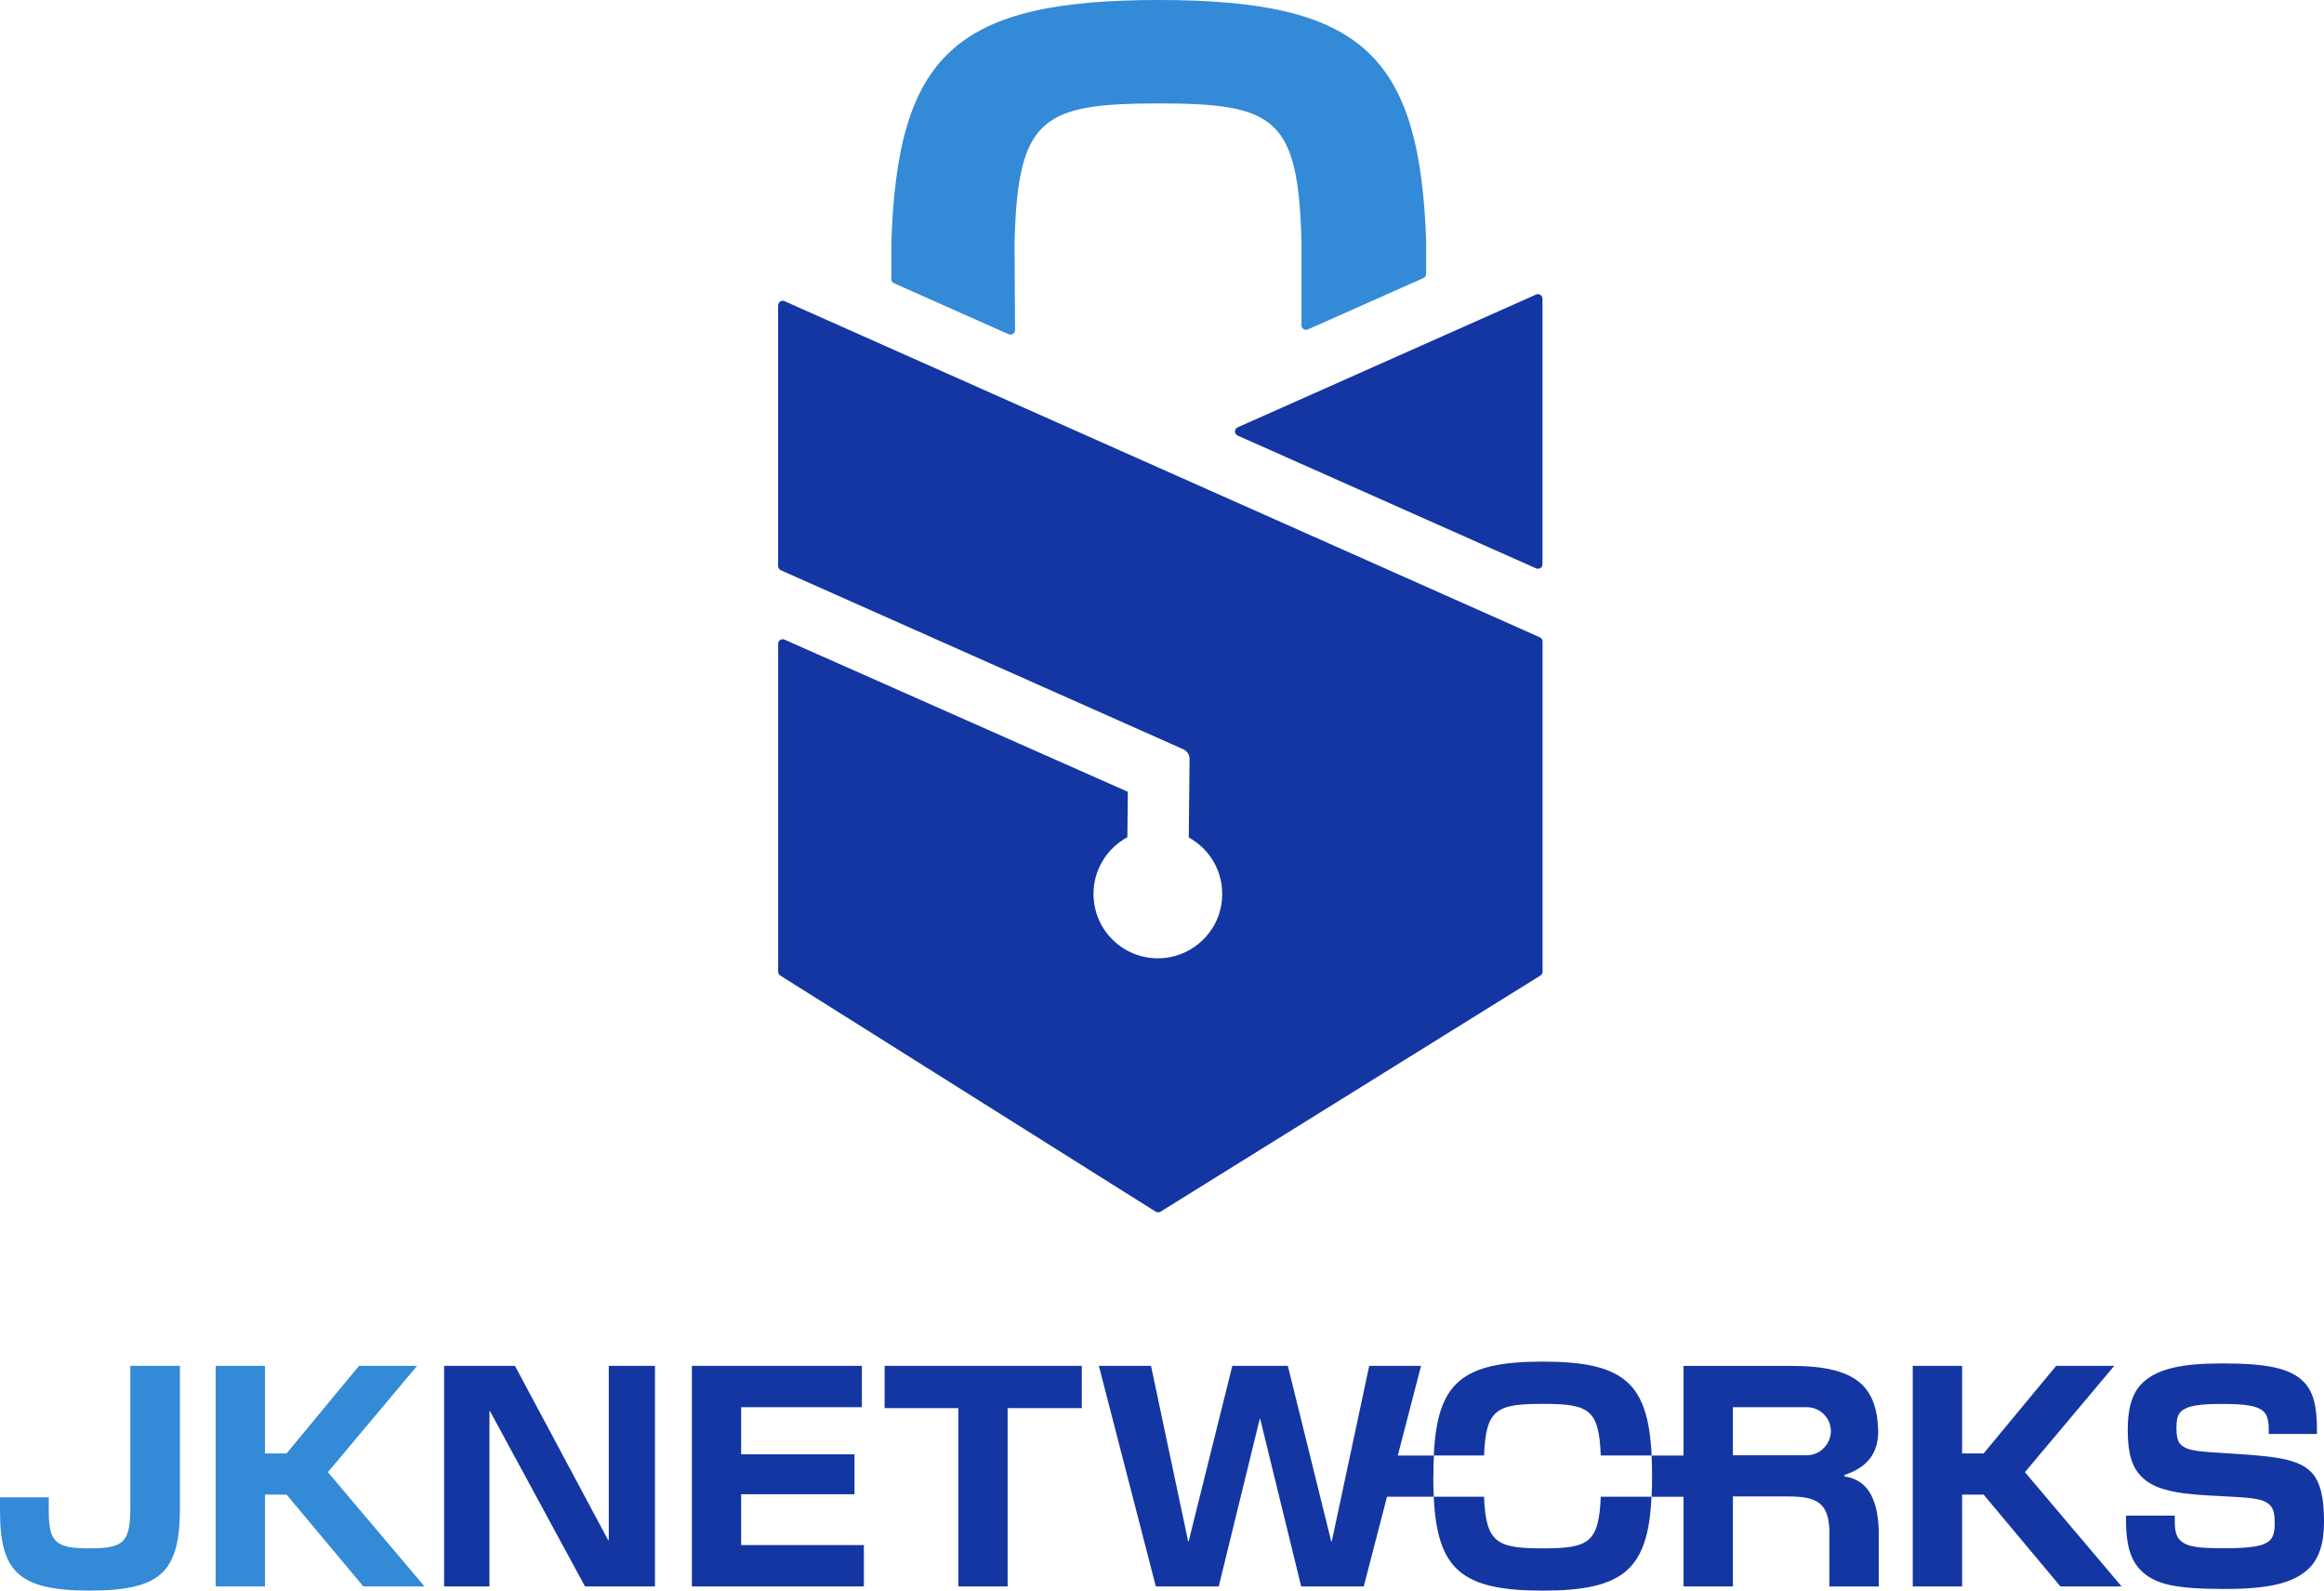
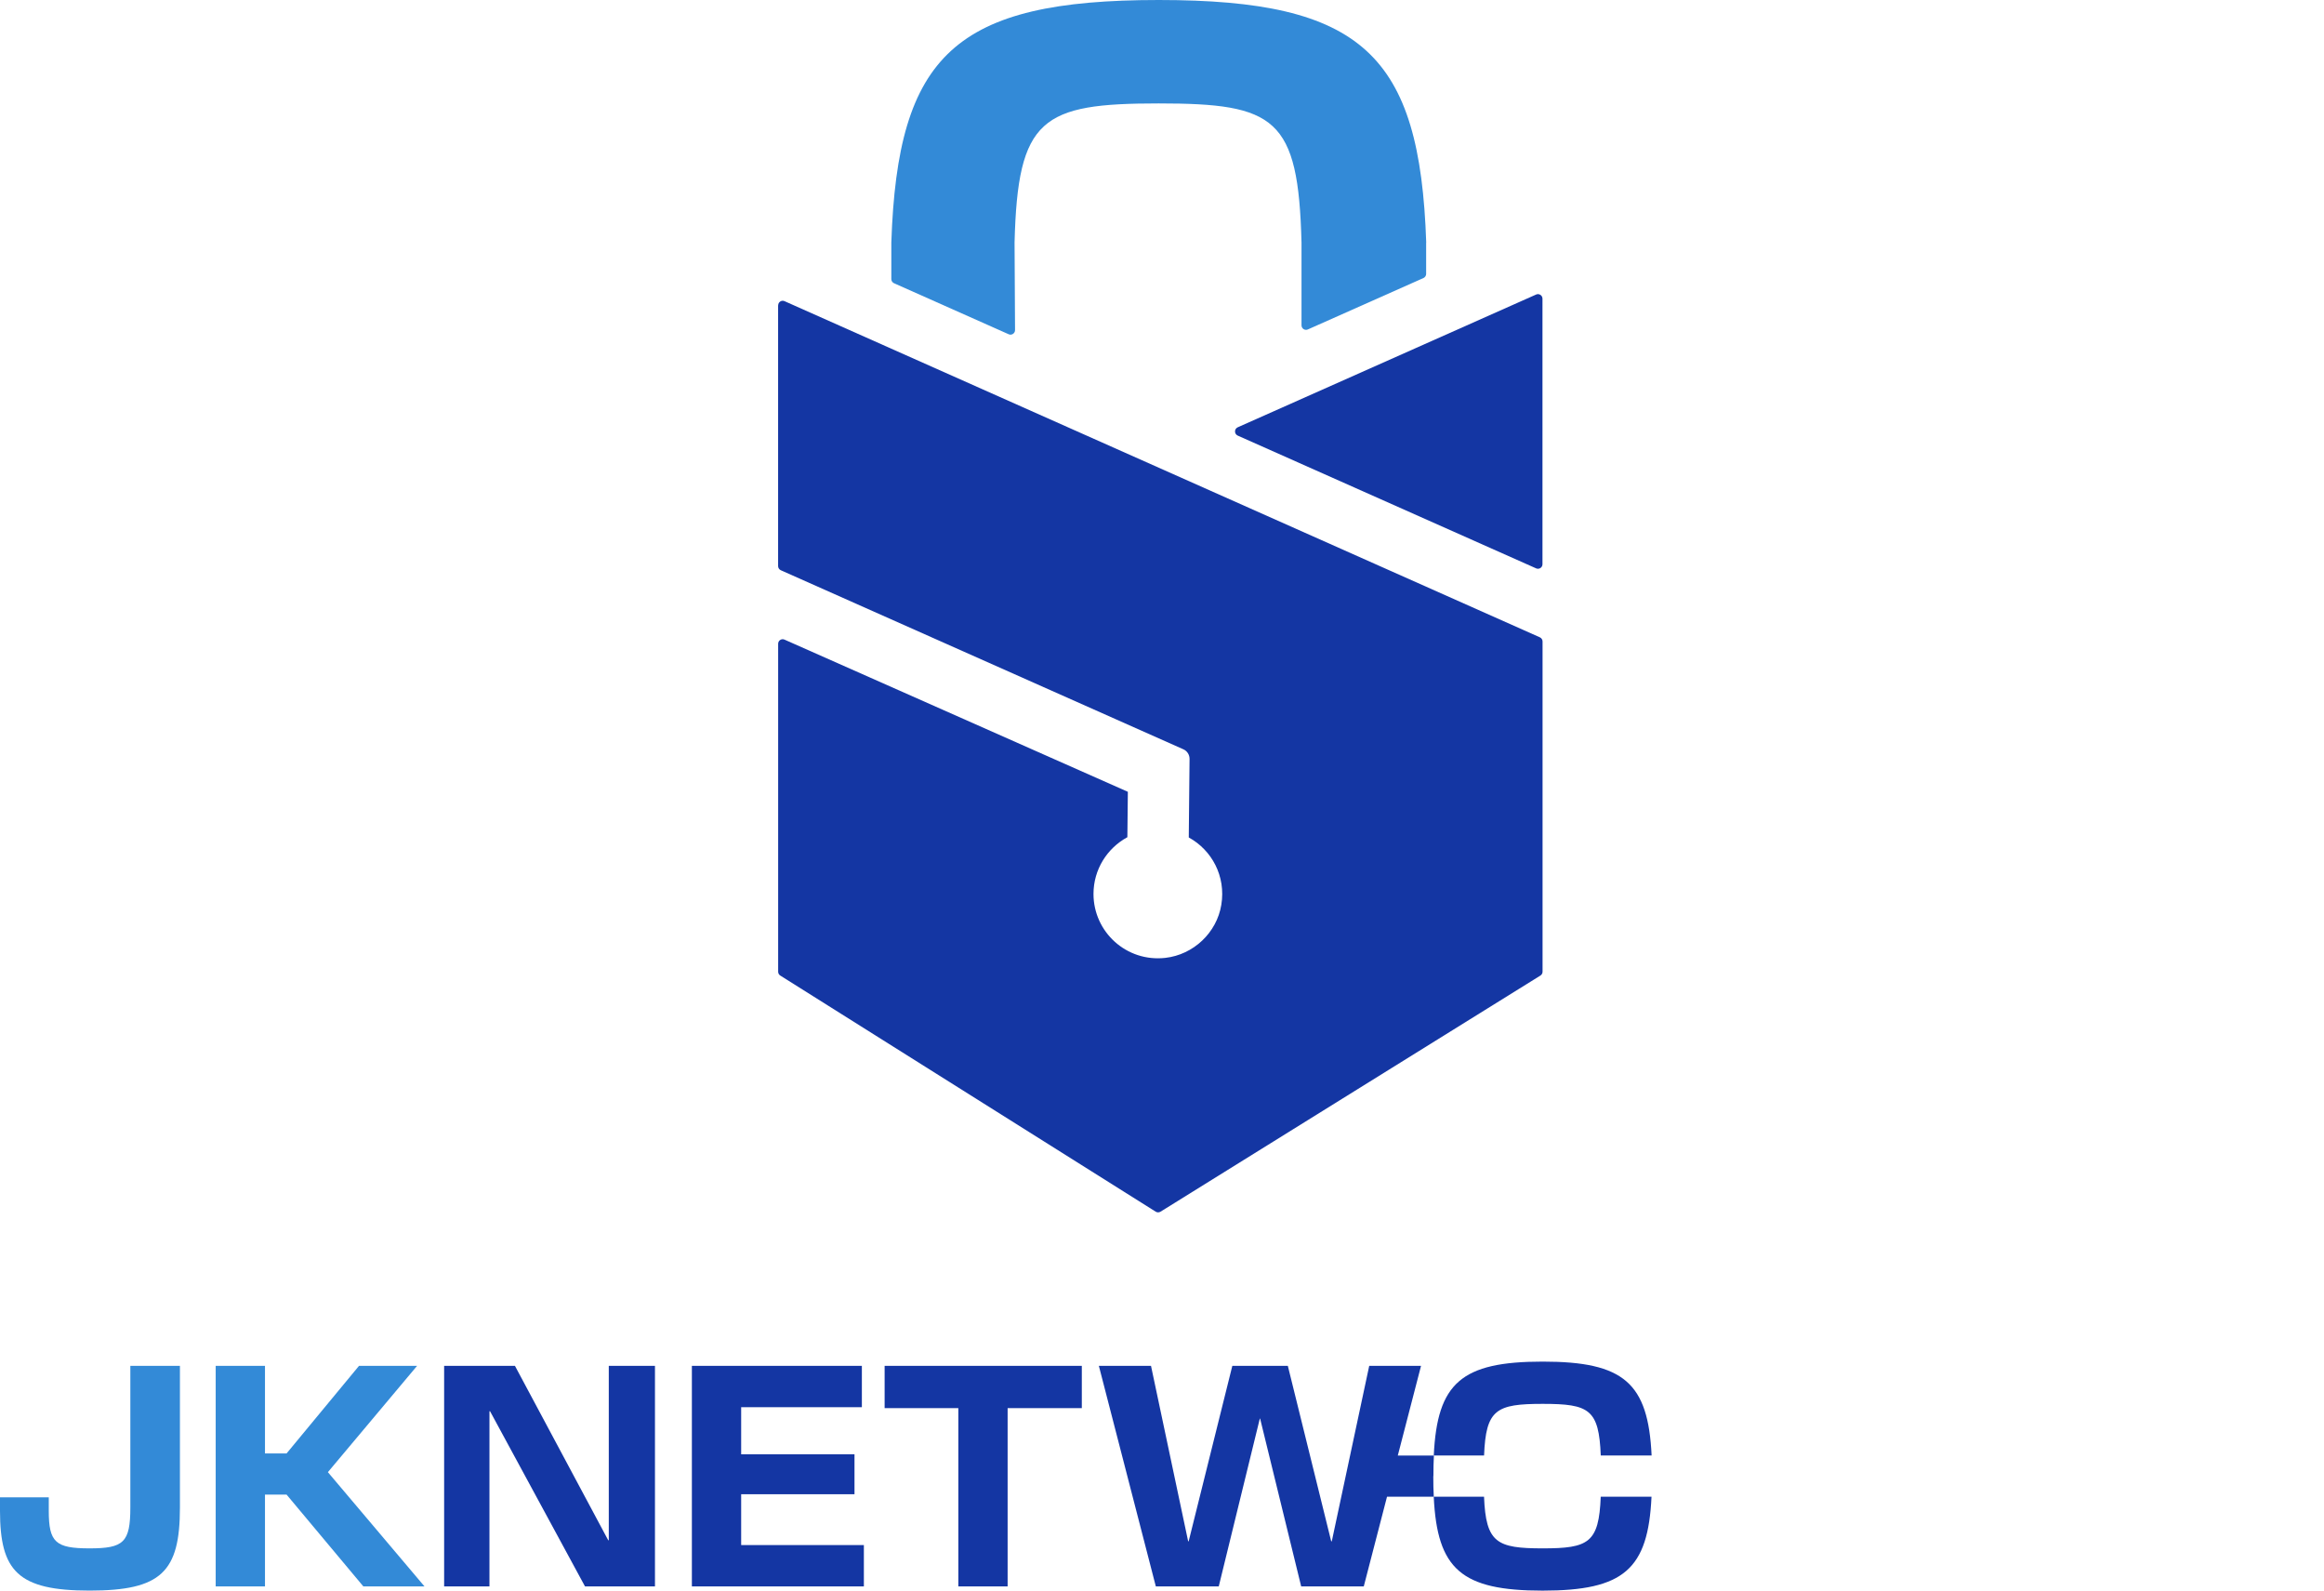
<svg xmlns="http://www.w3.org/2000/svg" id="Layer_1" data-name="Layer 1" viewBox="0 0 627.09 429.08">
  <defs>
    <style>.cls-1{fill:#1436a3}.cls-2{fill:#338ad7}</style>
  </defs>
  <path d="M35.17 368.45v38.23c0 9.4-1.82 11-11 11s-11.01-1.6-11.01-10.16v-3.6H0v3.6c0 16.28 4.82 21.55 24.17 21.55s24.38-5.04 24.38-22.4v-38.23H35.18Zm53.3 28.68 24.07-28.68H96.87l-19.55 23.63H71.5v-23.63H58.2v59.49h13.3v-24.77h5.82l20.72 24.77h16.5l-26.06-30.81Z" class="cls-2" />
  <path d="M164.27 368.45v47.03h-.16l-25.16-47.03h-19.11v59.49h12.23v-47.25h.16l25.62 47.25h18.88v-59.49h-12.47Zm35.72 48.33v-13.7h30.58V392.3h-30.58v-12.7h32.57v-11.15h-45.87v59.49h46.41v-11.15h-33.11.01Zm38.71-48.33v11.4h19.89v48.09h13.3v-48.09h20.02v-11.4h-53.22Zm148.05 29.73c0 1.96.03 3.82.13 5.57h-12.62l-6.27 24.19H351.1l-11.08-45.27h-.08l-11.08 45.27h-16.98l-15.37-59.49h14.07l10.02 47.32h.14l11.78-47.32h14.98l11.7 47.32h.16l10.1-47.32h13.98l-6.27 24.19h9.74c-.09 1.74-.13 3.58-.13 5.54Z" class="cls-1" />
  <path d="M431.93 403.75c-.49 12.44-3.25 13.93-15.66 13.93s-15.33-1.49-15.83-13.93h-13.57c.92 19.59 7.48 25.33 29.38 25.33s28.47-5.74 29.38-25.33h-13.72.01Zm-15.67-36.45c-21.9 0-28.47 5.74-29.38 25.33h13.57c.49-12.44 3.26-13.93 15.83-13.93s15.16 1.49 15.66 13.93h13.72c-.92-19.59-7.48-25.33-29.38-25.33h-.01Z" class="cls-1" />
-   <path d="M497.7 398.27v-.38c6.41-2.14 9.1-6.09 9.1-11.79-.3-12.22-6.04-17.64-23.32-17.64h-29.21v24.19h-8.62c.09 1.74.13 3.58.13 5.54s-.03 3.82-.13 5.57h8.62v24.19h13.32v-24.28h14.81c7.7 0 11.24 1.53 11.24 9.96v14.33h13.32v-13.92c0-8.8-2.53-14.84-9.26-15.76h.01Zm-10.15-5.7h-19.96V379.6h19.96c3.57 0 6.48 2.9 6.48 6.48 0 3.16-2.63 6.48-6.48 6.48Zm58.84 4.56 24.1-28.68h-15.67l-19.58 23.63h-5.8v-23.63h-13.32v59.49h13.32v-24.77h5.8l20.72 24.77h16.51l-26.07-30.81Zm77.27 0c-3.52-3.68-10.32-4.28-20.66-4.97-9.24-.6-12.68-.6-14.59-2.52-.84-.84-1.14-2.22-1.14-4.5 0-2 .3-3.44 1.14-4.28 1.68-1.68 5.05-2.14 11.24-2.14s9.56.46 11.24 2.14c1 .99 1.3 2.82 1.3 4.88v1.08h13v-1c0-5.88-.76-10.24-3.58-13.07-3.75-3.82-10.4-4.96-22.03-4.96-10.7 0-17.5 1.38-21.55 5.34-2.9 2.84-3.9 7.19-3.9 12.62 0 6.41 1.22 10.02 3.6 12.46 3.14 3.3 8.4 4.67 18.03 5.19 11.1.62 14.76.53 16.81 2.68.92.92 1.23 2.52 1.23 4.9 0 1.84-.31 3.52-1.23 4.44-1.75 1.75-5.34 2.22-12.37 2.22s-10.1-.31-12-2.22c-1-1-1.38-2.6-1.38-5.12v-1.46h-13.15v1.52c0 6.12 1.16 10.4 3.97 13.23 3.82 3.82 9.33 5.04 22.77 5.04 11.63 0 18.58-1.52 22.72-5.66 2.6-2.6 3.97-6.58 3.97-12.54 0-6.43-1-10.78-3.44-13.3h.01Z" class="cls-1" />
  <path d="M384.82 65.43v8.45c0 .48-.28.92-.72 1.12l-31.2 13.87c-.8.36-1.71-.23-1.71-1.12V65.43c-.86-33.6-6.99-37.53-38.54-37.53s-38.04 3.93-38.89 37.53l.13 23.62c0 .88-.91 1.48-1.71 1.12L241.23 76.4c-.44-.2-.72-.63-.72-1.12v-9.86C242.2 14.72 257.77 0 312.66 0s70.47 14.72 72.18 65.42h-.01Z" class="cls-2" />
  <path d="M209.96 82.36v70.34c0 .48.28.92.72 1.12l108.64 48.31c1.02.45 1.67 1.48 1.66 2.59l-.21 21.19c6.17 3.38 10.06 10.4 8.78 18.17-1.23 7.53-7.52 13.45-15.1 14.31-10.5 1.19-19.39-6.99-19.39-17.25 0-6.62 3.71-12.36 9.14-15.3l.13-12.25-92.65-41.05c-.8-.36-1.71.23-1.71 1.12v88.47c0 .42.22.81.57 1.03l101.31 63.7c.4.24.89.24 1.29 0l102.51-63.7c.36-.22.58-.62.58-1.03v-89.09c0-.48-.28-.92-.72-1.12L211.69 81.24c-.8-.36-1.71.23-1.71 1.12h-.02Zm124.01 35.14 80.53 35.82c.8.36 1.71-.23 1.71-1.12V80.57c0-.88-.91-1.48-1.71-1.12l-80.53 35.82c-.96.43-.96 1.8 0 2.23Z" class="cls-1" />
</svg>